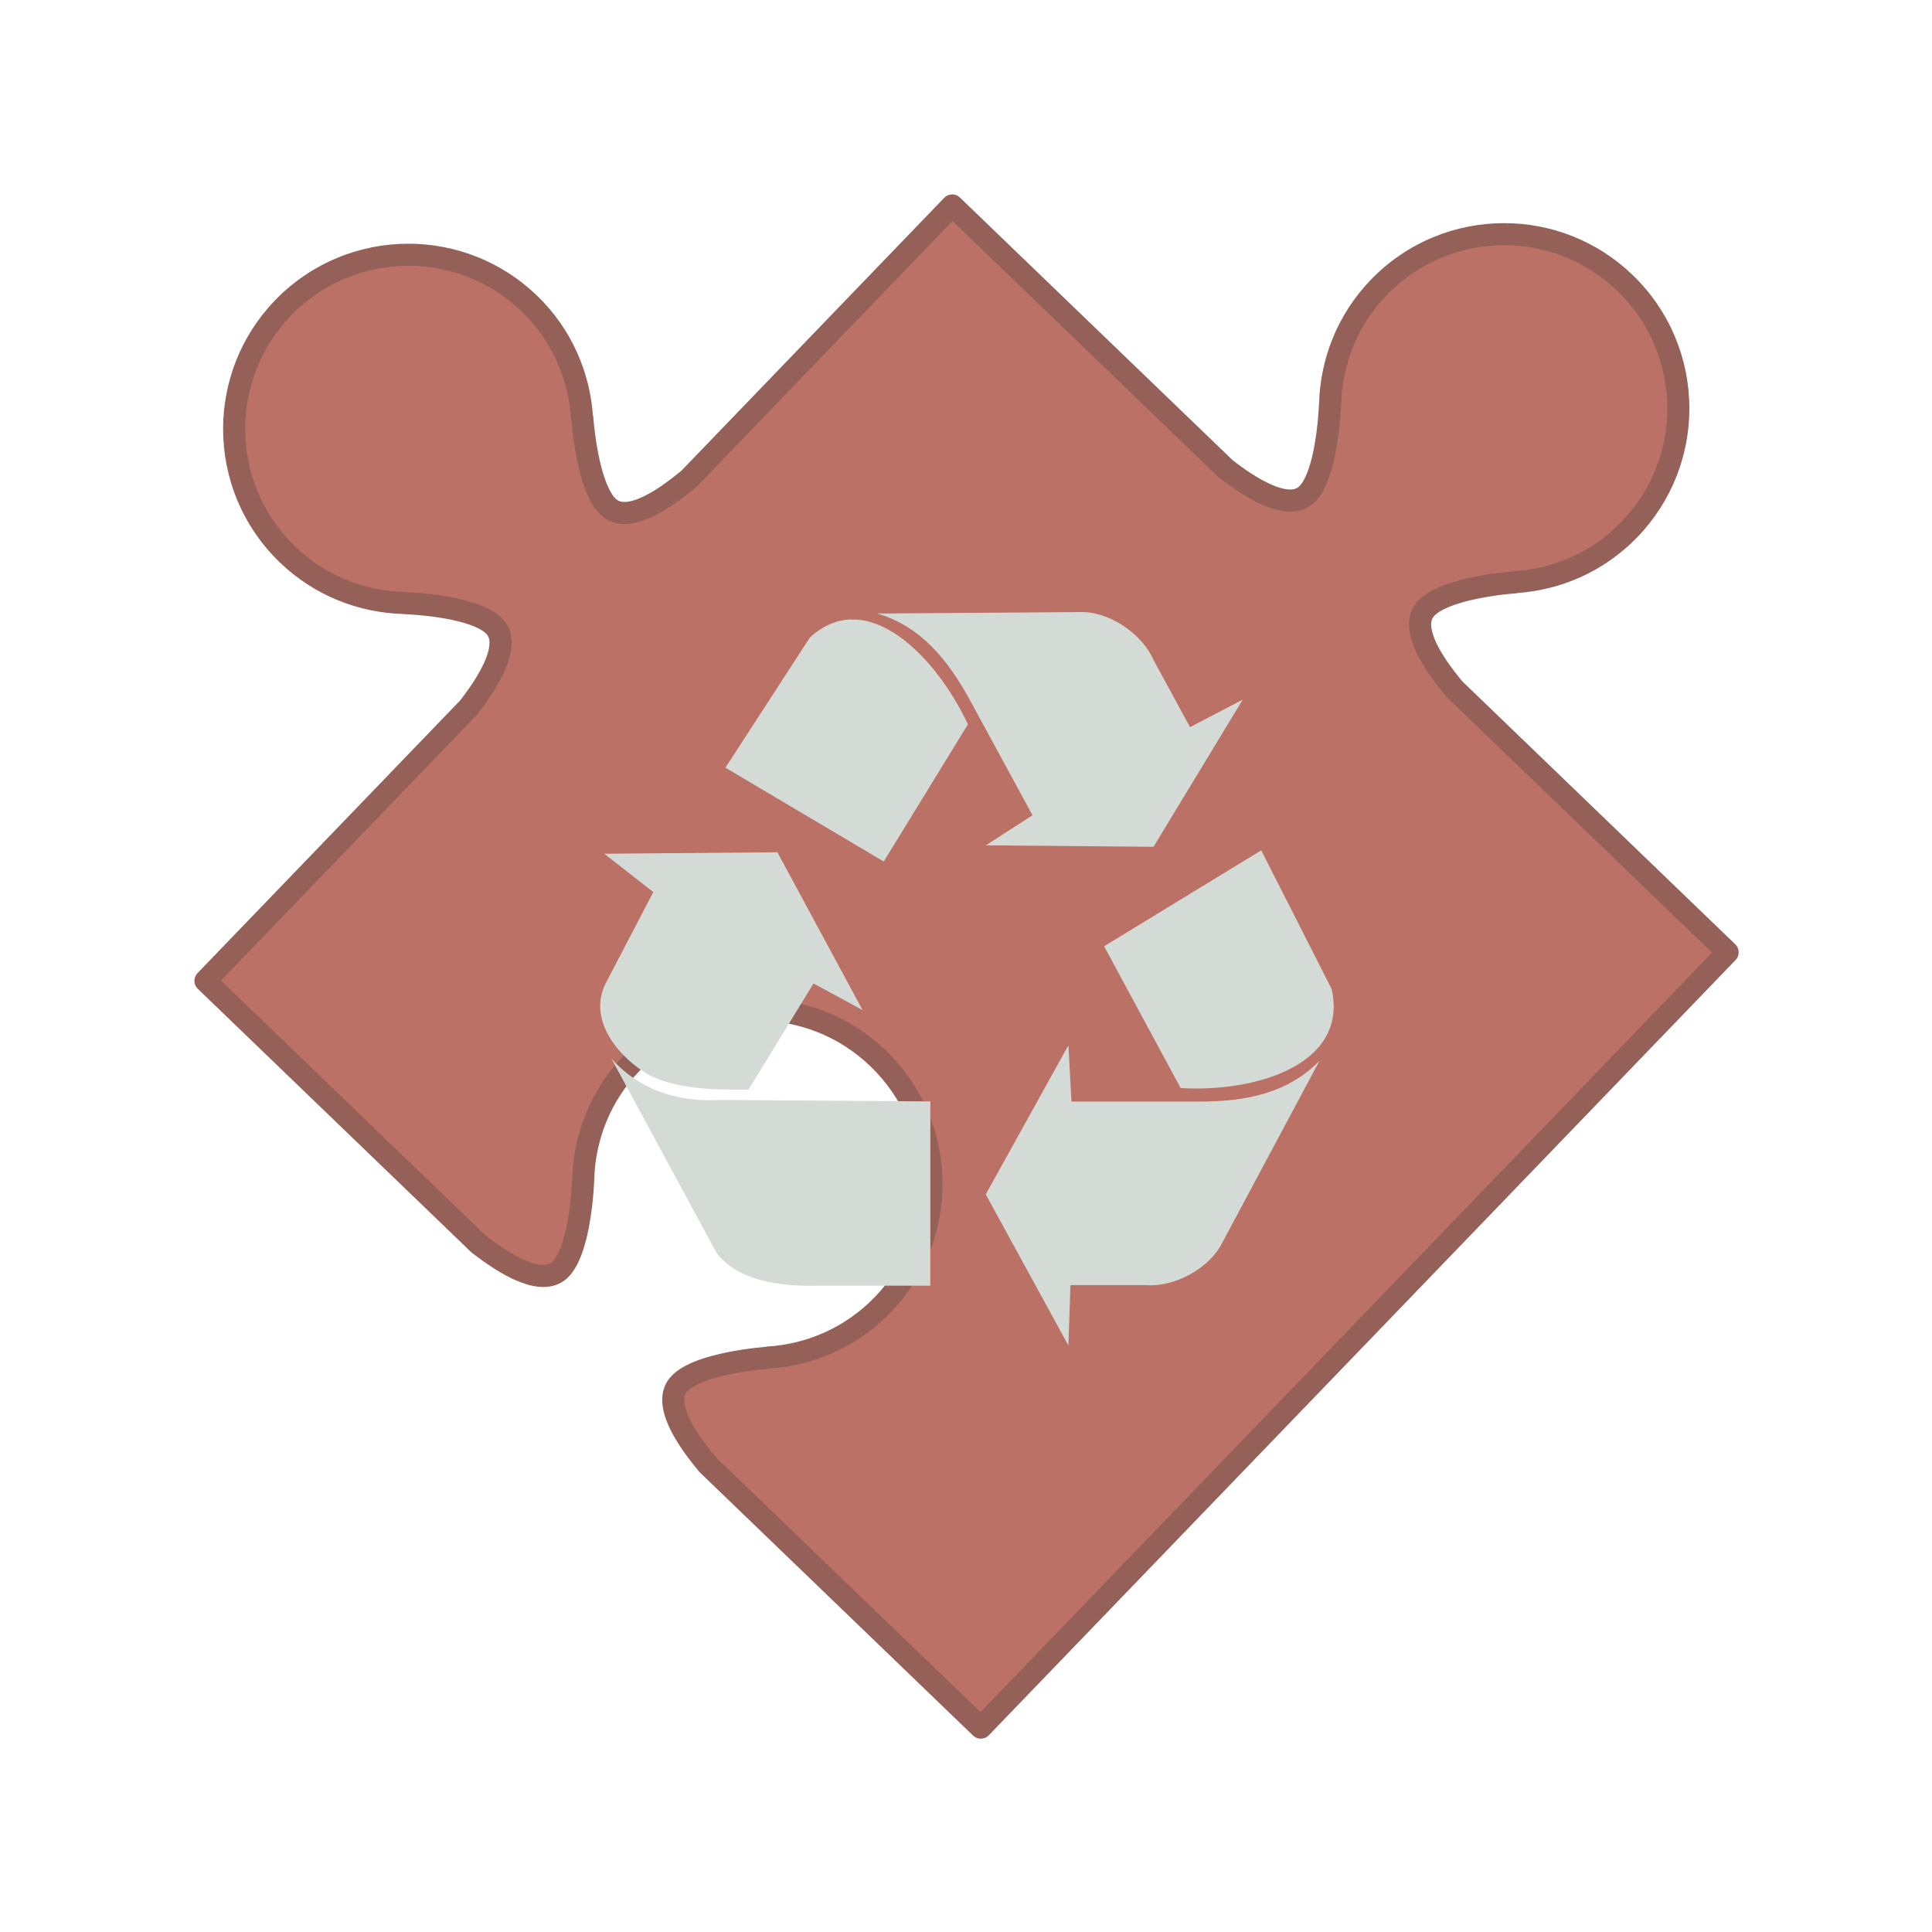
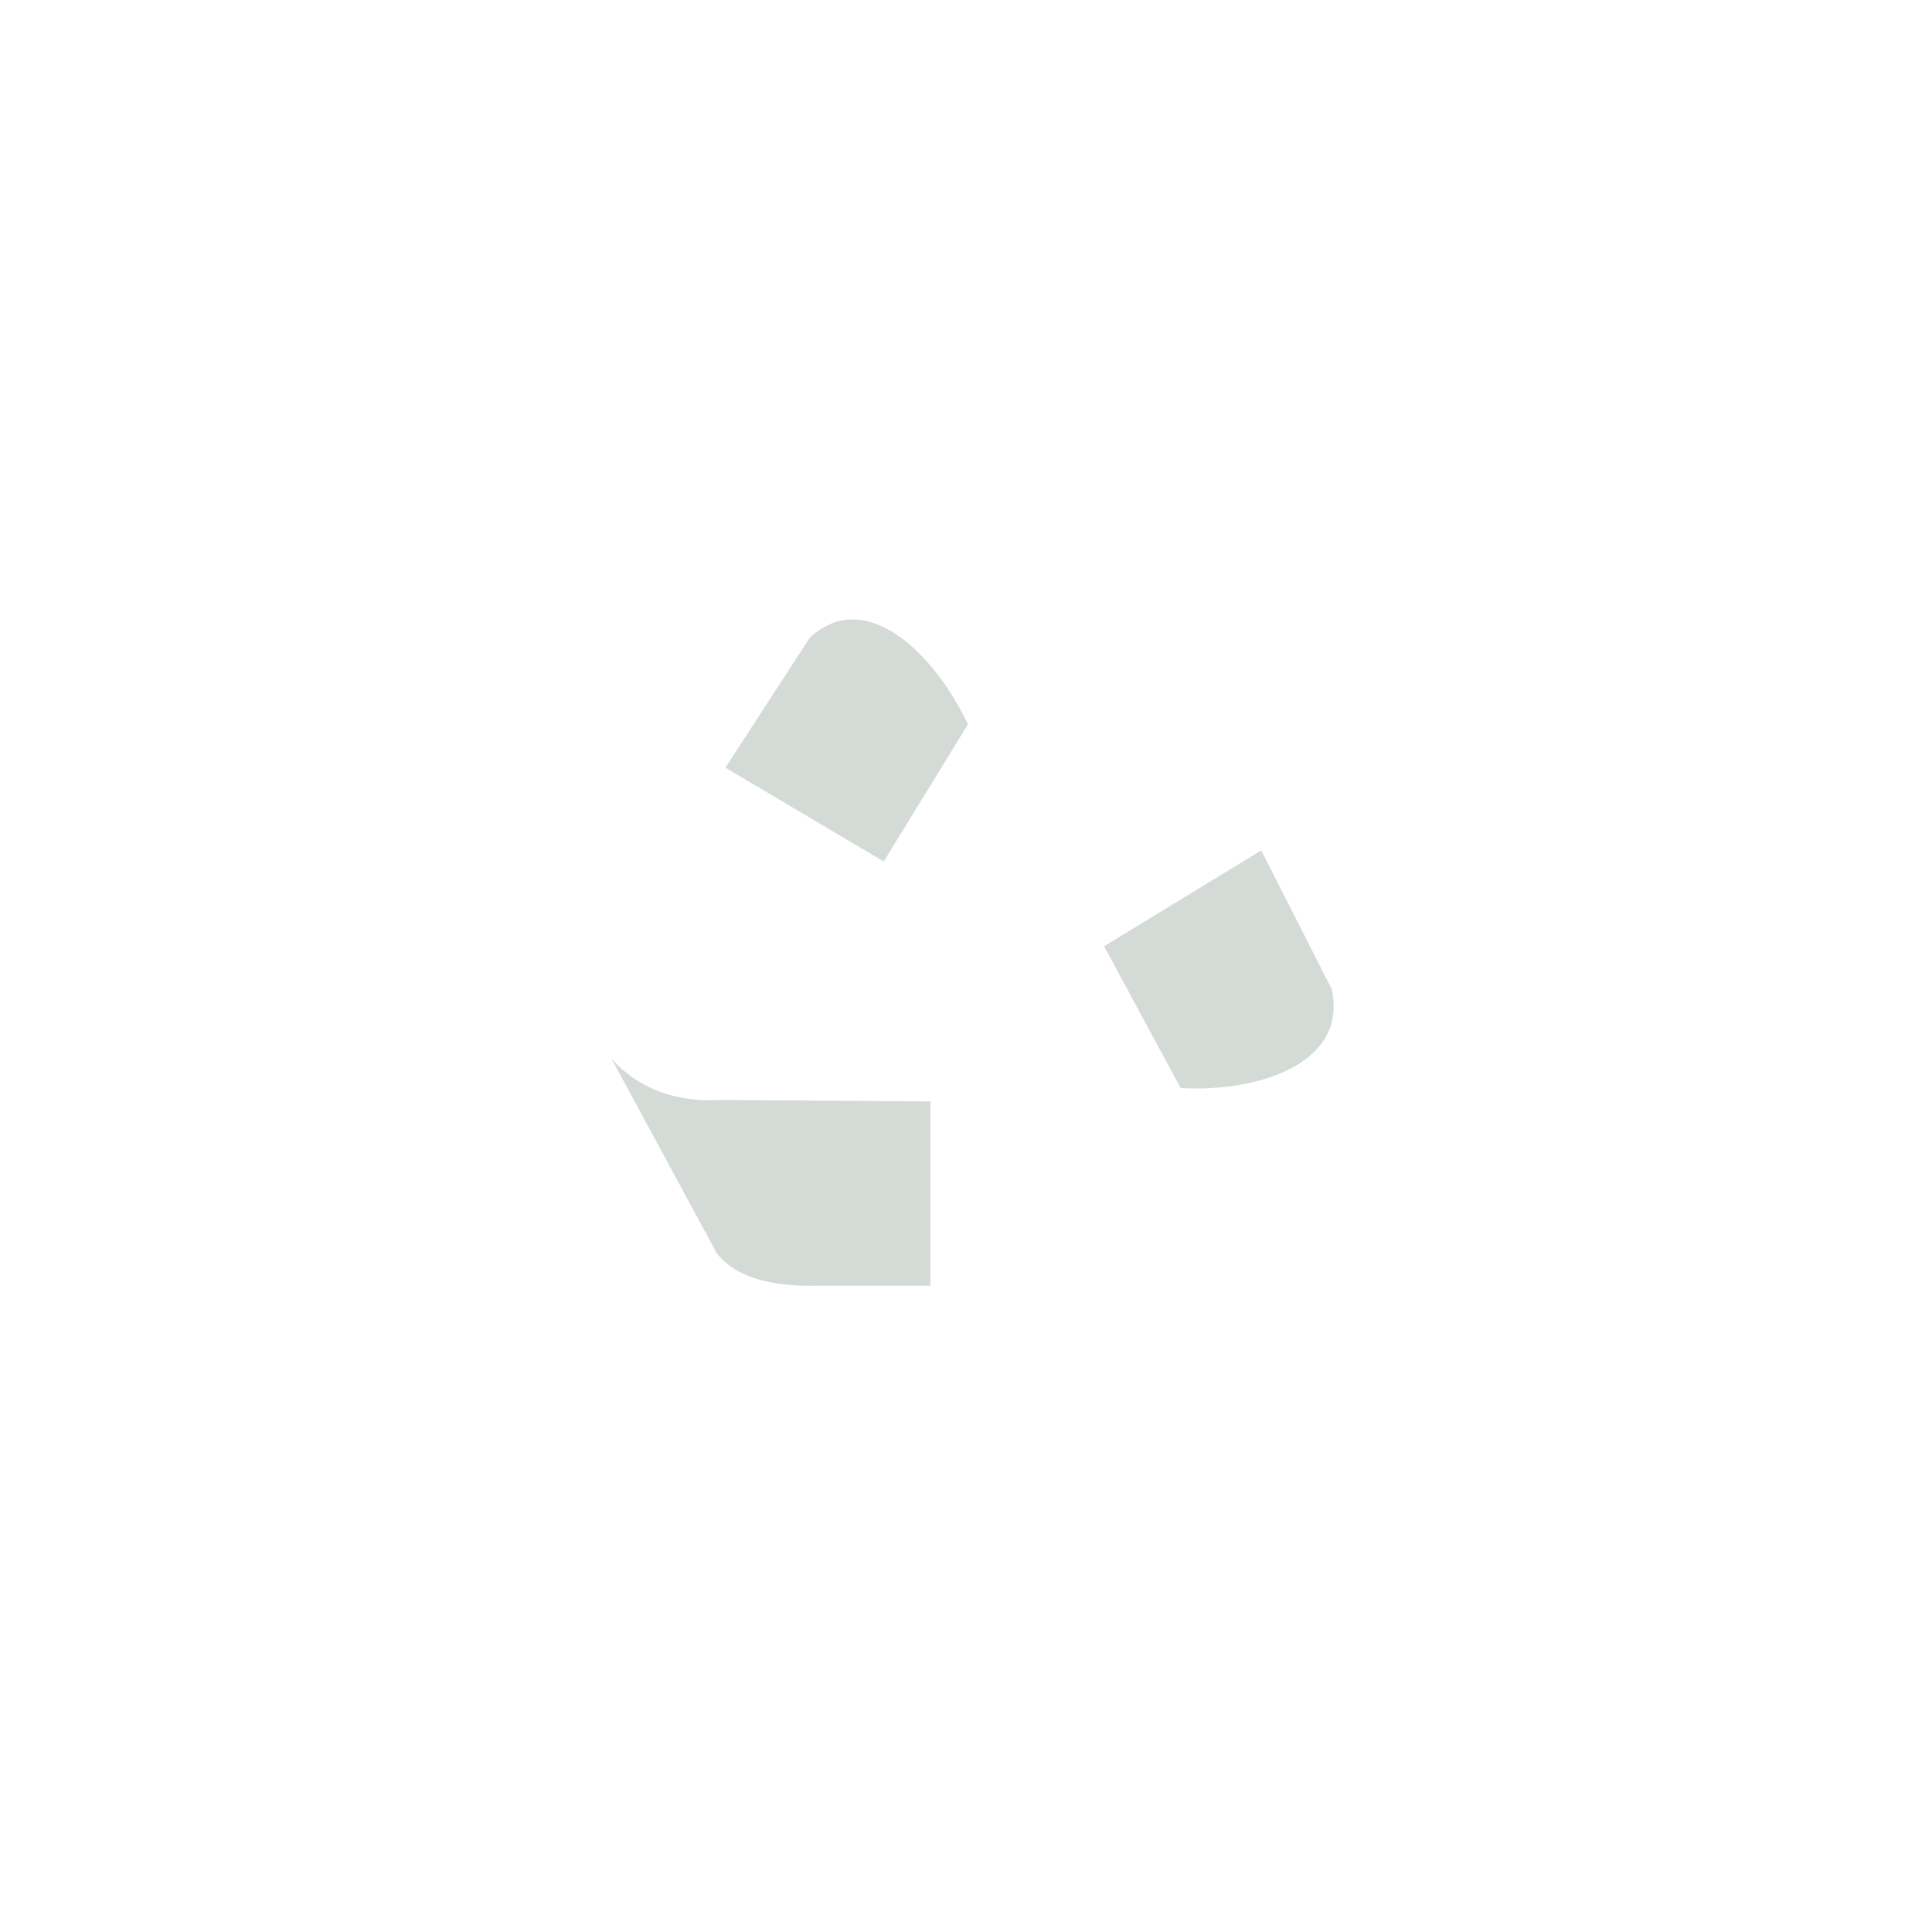
<svg xmlns="http://www.w3.org/2000/svg" version="1.0" preserveAspectRatio="xMidYMid meet" height="500" viewBox="0 0 375 375" zoomAndPan="magnify" width="500">
  <defs>
    <clipPath id="50a59ac0bc">
      <path clip-rule="nonzero" d="M 37.5 37.5 L 337.5 37.5 L 337.5 337.5 L 37.5 337.5 Z M 37.5 37.5" />
    </clipPath>
    <clipPath id="2ad982fc88">
-       <path clip-rule="nonzero" d="M 191 202 L 257 202 L 257 261.492 L 191 261.492 Z M 191 202" />
-     </clipPath>
+       </clipPath>
  </defs>
-   <path fill-rule="nonzero" fill-opacity="1" d="M 102.73 58.906 C 109.07 65.012 112.469 73.004 112.98 81.148 L 113.023 81.109 C 113.023 81.109 113.934 94.754 118.191 98.5 C 122.461 102.266 131.188 95.004 133.75 92.906 L 184.82 39.871 L 237.879 90.961 C 240.492 92.965 249.5 99.895 253.629 95.973 C 257.742 92.066 258.152 78.391 258.152 78.391 L 258.172 78.418 C 258.375 70.266 261.477 62.164 267.598 55.809 C 280.551 42.363 301.949 41.957 315.406 54.91 C 328.867 67.883 329.266 89.277 316.305 102.73 C 310.195 109.082 302.219 112.484 294.062 112.988 L 294.102 113.027 C 294.102 113.027 280.453 113.941 276.707 118.207 C 272.949 122.465 280.207 131.215 282.309 133.758 L 335.348 184.844 L 190.375 335.344 L 137.348 284.273 C 135.242 281.715 127.984 272.977 131.738 268.711 C 135.488 264.449 149.148 263.531 149.148 263.531 L 149.102 263.492 C 157.246 262.988 165.215 259.582 171.348 253.242 C 184.305 239.781 183.902 218.387 170.441 205.43 C 156.992 192.469 135.582 192.867 122.629 206.324 C 116.523 212.664 113.41 220.77 113.199 228.926 L 113.199 228.895 C 113.199 228.895 112.785 242.574 108.664 246.492 C 104.539 250.402 95.527 243.473 92.898 241.465 L 39.871 190.379 L 90.953 137.34 C 92.965 134.711 99.883 125.695 95.977 121.578 C 92.066 117.461 78.391 117.059 78.391 117.059 L 78.402 117.035 C 70.25 116.824 62.148 113.734 55.801 107.621 C 42.348 94.668 41.957 73.25 54.898 59.805 C 67.871 46.348 89.281 45.953 102.73 58.906" fill="#bb7166" />
  <g clip-path="url(#50a59ac0bc)">
-     <path fill-rule="nonzero" fill-opacity="1" d="M 102.73 58.906 L 101.246 60.445 C 107.188 66.172 110.363 73.641 110.84 81.277 C 110.891 82.078 111.387 82.789 112.117 83.109 C 112.848 83.426 113.707 83.309 114.324 82.809 L 114.375 82.77 L 113.023 81.109 L 110.891 81.25 C 110.895 81.305 111.125 84.781 111.91 88.809 C 112.305 90.828 112.836 92.984 113.586 94.961 C 113.961 95.949 114.391 96.898 114.906 97.766 C 115.418 98.637 116.016 99.438 116.777 100.105 C 117.414 100.672 118.148 101.086 118.906 101.344 C 119.664 101.602 120.441 101.707 121.203 101.707 C 122.727 101.703 124.18 101.301 125.574 100.746 C 127.66 99.906 129.625 98.676 131.301 97.5 C 132.969 96.324 134.34 95.188 135.105 94.566 L 135.293 94.395 L 184.879 42.895 L 236.391 92.504 L 236.574 92.66 C 237.613 93.453 239.699 95.062 242.16 96.496 C 243.398 97.215 244.727 97.895 246.109 98.414 C 247.492 98.93 248.93 99.293 250.422 99.297 C 251.23 99.297 252.059 99.18 252.863 98.898 C 253.668 98.613 254.445 98.156 255.102 97.527 L 255.105 97.523 C 255.836 96.824 256.402 96.004 256.883 95.117 C 257.727 93.559 258.309 91.777 258.77 89.949 C 259.445 87.215 259.824 84.371 260.035 82.188 C 260.246 80.004 260.289 78.492 260.289 78.457 L 258.152 78.391 L 256.457 79.699 L 256.48 79.723 C 257.031 80.438 257.977 80.73 258.836 80.449 C 259.699 80.168 260.285 79.375 260.312 78.469 C 260.508 70.824 263.406 63.25 269.137 57.297 C 275.363 50.836 283.641 47.598 291.957 47.594 C 299.863 47.598 307.77 50.531 313.922 56.453 C 320.387 62.684 323.629 70.965 323.629 79.277 C 323.629 87.188 320.691 95.09 314.766 101.246 C 309.035 107.199 301.582 110.379 293.93 110.852 C 293.098 110.902 292.371 111.434 292.07 112.211 C 291.766 112.984 291.941 113.867 292.523 114.473 L 292.559 114.512 L 294.102 113.027 L 293.961 110.895 C 293.906 110.898 290.426 111.129 286.395 111.918 C 284.375 112.312 282.219 112.848 280.242 113.598 C 279.258 113.973 278.309 114.402 277.438 114.918 C 276.57 115.438 275.766 116.035 275.098 116.793 L 275.102 116.789 C 274.539 117.426 274.125 118.16 273.863 118.918 C 273.609 119.676 273.504 120.453 273.504 121.211 C 273.512 122.734 273.906 124.188 274.461 125.578 C 275.305 127.668 276.535 129.637 277.711 131.312 C 278.891 132.98 280.027 134.352 280.656 135.121 L 280.824 135.301 L 332.316 184.902 L 190.316 332.316 L 138.832 282.734 L 137.348 284.273 L 139 282.914 C 138.164 281.895 136.559 279.953 135.191 277.781 C 134.512 276.695 133.895 275.559 133.469 274.496 C 133.039 273.43 132.812 272.449 132.816 271.723 C 132.816 271.352 132.867 271.051 132.953 270.801 C 133.039 270.551 133.156 270.344 133.344 270.129 L 133.348 270.125 C 133.617 269.82 134.059 269.457 134.652 269.105 C 135.695 268.488 137.164 267.914 138.758 267.457 C 141.148 266.766 143.809 266.305 145.852 266.031 C 146.871 265.895 147.742 265.805 148.352 265.746 C 148.652 265.715 148.891 265.695 149.055 265.684 L 149.234 265.668 L 149.289 265.664 C 150.168 265.605 150.914 265.02 151.188 264.184 C 151.453 263.348 151.184 262.43 150.504 261.875 L 150.465 261.84 L 149.102 263.492 L 149.234 265.629 C 157.883 265.094 166.375 261.465 172.887 254.727 L 172.891 254.723 C 179.602 247.754 182.949 238.754 182.945 229.789 C 182.949 220.371 179.254 210.941 171.922 203.887 C 164.957 197.172 155.953 193.824 146.98 193.824 C 137.562 193.82 128.133 197.512 121.086 204.836 C 114.598 211.578 111.281 220.211 111.062 228.867 C 111.027 230.043 111.953 231.023 113.129 231.062 C 114.305 231.102 115.289 230.184 115.336 229.008 L 115.336 228.984 C 115.359 228.41 115.156 227.859 114.77 227.441 C 114.379 227.023 113.844 226.781 113.277 226.762 C 112.703 226.738 112.152 226.945 111.738 227.336 C 111.32 227.727 111.078 228.262 111.062 228.832 L 111.055 228.969 C 111.027 229.668 110.863 233.043 110.246 236.598 C 109.941 238.375 109.52 240.195 108.98 241.715 C 108.707 242.469 108.41 243.152 108.102 243.703 C 107.793 244.258 107.469 244.676 107.191 244.941 L 107.195 244.938 C 106.973 245.145 106.75 245.273 106.48 245.375 C 106.207 245.473 105.875 245.523 105.465 245.523 C 104.711 245.531 103.719 245.316 102.648 244.914 C 101.043 244.316 99.289 243.324 97.77 242.328 C 96.25 241.336 94.969 240.355 94.195 239.766 L 92.898 241.465 L 94.383 239.926 L 42.895 190.324 L 92.492 138.824 L 92.652 138.641 C 93.449 137.594 95.059 135.5 96.492 133.039 C 97.211 131.801 97.891 130.469 98.41 129.086 C 98.926 127.703 99.289 126.266 99.293 124.777 C 99.293 123.969 99.18 123.148 98.895 122.34 C 98.613 121.539 98.156 120.766 97.527 120.109 C 96.832 119.375 96.008 118.805 95.117 118.32 C 93.562 117.48 91.781 116.895 89.949 116.434 C 87.215 115.754 84.367 115.387 82.188 115.172 C 80.004 114.965 78.488 114.918 78.453 114.918 L 78.391 117.059 L 80.109 118.332 L 80.125 118.316 C 80.602 117.672 80.676 116.82 80.332 116.102 C 79.98 115.387 79.262 114.918 78.461 114.902 C 70.805 114.691 63.234 111.809 57.285 106.078 C 50.828 99.859 47.59 91.578 47.586 83.262 C 47.586 75.344 50.523 67.438 56.441 61.289 C 62.672 54.828 70.957 51.59 79.273 51.586 C 87.188 51.59 95.098 54.527 101.246 60.445 L 102.73 58.906 L 104.215 57.363 C 97.25 50.652 88.246 47.305 79.273 47.305 C 69.848 47.305 60.422 50.996 53.355 58.32 C 46.648 65.289 43.301 74.293 43.305 83.262 C 43.301 92.684 46.992 102.113 54.316 109.164 C 61.062 115.66 69.699 118.949 78.348 119.176 L 78.402 117.035 L 76.688 115.762 L 76.672 115.777 C 76.195 116.422 76.117 117.27 76.469 117.988 C 76.816 118.707 77.531 119.172 78.328 119.195 L 78.461 119.203 C 79.164 119.227 82.535 119.391 86.094 120.004 C 87.867 120.309 89.688 120.727 91.199 121.27 C 91.961 121.539 92.637 121.836 93.191 122.145 C 93.742 122.453 94.164 122.773 94.426 123.055 C 94.633 123.277 94.762 123.492 94.859 123.766 C 94.953 124.039 95.012 124.367 95.012 124.777 C 95.016 125.531 94.805 126.523 94.402 127.59 C 93.805 129.195 92.809 130.949 91.82 132.469 C 90.824 133.984 89.844 135.266 89.254 136.039 L 90.953 137.34 L 89.41 135.855 L 38.328 188.895 C 37.508 189.75 37.535 191.102 38.387 191.922 L 91.414 243.004 L 91.598 243.164 C 92.637 243.957 94.734 245.57 97.199 247.008 C 98.434 247.727 99.77 248.41 101.152 248.922 C 102.535 249.438 103.973 249.801 105.465 249.805 C 106.27 249.805 107.098 249.691 107.902 249.406 C 108.707 249.129 109.48 248.668 110.137 248.047 L 110.141 248.043 C 110.871 247.344 111.441 246.516 111.926 245.629 C 112.766 244.07 113.352 242.289 113.812 240.461 C 114.492 237.723 114.867 234.875 115.082 232.695 C 115.289 230.508 115.336 228.996 115.34 228.961 C 115.375 227.789 114.449 226.801 113.277 226.762 C 112.102 226.719 111.105 227.637 111.062 228.812 L 111.062 228.836 L 113.199 228.926 L 115.336 228.98 C 115.535 221.332 118.449 213.746 124.172 207.809 C 130.391 201.348 138.668 198.105 146.98 198.102 C 154.898 198.105 162.805 201.047 168.957 206.973 C 175.422 213.195 178.664 221.477 178.664 229.789 C 178.664 237.703 175.727 245.605 169.805 251.758 L 169.809 251.754 C 164.059 257.695 156.609 260.879 148.973 261.355 C 148.094 261.41 147.336 262 147.066 262.836 C 146.797 263.672 147.066 264.586 147.746 265.148 L 147.789 265.18 L 149.148 263.531 L 149.004 261.395 C 148.949 261.398 145.469 261.633 141.438 262.422 C 139.418 262.82 137.262 263.355 135.285 264.102 C 134.293 264.477 133.348 264.91 132.477 265.422 C 131.605 265.941 130.805 266.539 130.137 267.301 L 130.137 267.297 C 129.57 267.93 129.156 268.668 128.902 269.422 C 128.645 270.184 128.539 270.961 128.539 271.723 C 128.543 273.242 128.941 274.695 129.5 276.094 C 130.34 278.18 131.574 280.148 132.746 281.824 C 133.926 283.488 135.062 284.863 135.699 285.633 L 135.863 285.812 L 188.887 336.887 C 189.293 337.273 189.848 337.496 190.414 337.48 C 190.977 337.469 191.523 337.23 191.914 336.828 L 336.887 186.324 C 337.277 185.922 337.496 185.363 337.48 184.801 C 337.473 184.238 337.234 183.691 336.832 183.301 L 283.797 132.215 L 282.309 133.758 L 283.957 132.395 C 283.121 131.383 281.523 129.445 280.16 127.27 C 279.477 126.184 278.859 125.047 278.434 123.988 C 278.004 122.922 277.781 121.938 277.785 121.211 C 277.785 120.844 277.836 120.547 277.918 120.297 C 278.008 120.043 278.121 119.836 278.309 119.625 L 278.312 119.621 C 278.578 119.312 279.023 118.949 279.617 118.602 C 280.656 117.98 282.125 117.41 283.715 116.953 C 286.105 116.258 288.77 115.805 290.809 115.527 C 291.832 115.395 292.695 115.301 293.309 115.242 C 293.609 115.215 293.852 115.195 294.008 115.18 L 294.188 115.168 L 294.242 115.164 C 295.074 115.109 295.797 114.574 296.098 113.797 C 296.395 113.023 296.219 112.145 295.645 111.547 L 295.602 111.504 L 294.062 112.988 L 294.191 115.121 C 302.848 114.598 311.352 110.969 317.848 104.215 C 324.562 97.242 327.91 88.246 327.906 79.277 C 327.91 69.855 324.219 60.434 316.891 53.375 C 309.922 46.656 300.922 43.309 291.957 43.312 C 282.531 43.309 273.109 47.004 266.055 54.328 C 259.555 61.078 256.25 69.711 256.031 78.363 L 258.172 78.418 L 259.863 77.109 L 259.848 77.082 C 259.293 76.367 258.352 76.078 257.496 76.355 C 256.629 76.637 256.039 77.422 256.016 78.328 L 256.008 78.461 C 255.98 79.164 255.82 82.535 255.199 86.094 C 254.895 87.867 254.477 89.688 253.938 91.203 C 253.668 91.961 253.371 92.637 253.062 93.191 C 252.75 93.746 252.434 94.164 252.152 94.426 L 252.156 94.422 C 251.934 94.633 251.715 94.762 251.438 94.863 C 251.168 94.957 250.832 95.016 250.422 95.016 C 249.672 95.02 248.676 94.809 247.609 94.402 C 246.008 93.809 244.25 92.812 242.738 91.824 C 241.219 90.828 239.945 89.852 239.176 89.262 L 237.879 90.961 L 239.359 89.422 L 186.305 38.328 C 185.457 37.508 184.102 37.535 183.277 38.387 L 132.207 91.422 L 133.75 92.906 L 132.395 91.25 C 131.371 92.09 129.434 93.688 127.258 95.055 C 126.176 95.734 125.039 96.348 123.98 96.777 C 122.918 97.207 121.934 97.434 121.203 97.43 C 120.836 97.43 120.535 97.379 120.285 97.289 C 120.035 97.203 119.824 97.086 119.605 96.898 L 119.602 96.898 C 119.297 96.629 118.938 96.184 118.586 95.59 C 117.973 94.551 117.402 93.082 116.945 91.488 C 116.25 89.102 115.797 86.441 115.523 84.402 C 115.387 83.383 115.293 82.512 115.238 81.906 C 115.211 81.602 115.191 81.363 115.176 81.203 L 115.164 81.02 L 115.16 80.965 C 115.105 80.172 114.609 79.465 113.879 79.148 C 113.145 78.828 112.293 78.941 111.676 79.449 L 111.629 79.484 L 112.98 81.148 L 115.113 81.016 C 114.574 72.367 110.961 63.859 104.215 57.363 L 102.73 58.906" fill="#946058" />
-   </g>
+     </g>
  <path fill-rule="evenodd" fill-opacity="1" d="M 214.309 183.668 L 244.805 165.055 L 258.473 191.965 C 261.773 206.668 243.684 212.066 229.16 211.188 Z M 214.309 183.668" fill="#d4dbd6" />
  <g clip-path="url(#2ad982fc88)">
-     <path fill-rule="evenodd" fill-opacity="1" d="M 207.375 202.891 L 191.336 231.828 L 207.375 261.168 L 207.773 249.43 L 222.43 249.43 C 227.773 249.902 234.707 246.328 237.281 241.137 L 256.098 205.926 C 249.891 212.199 241.91 213.816 232.727 213.816 L 207.973 213.816 L 207.379 202.891 Z M 207.375 202.891" fill="#d4dbd6" />
+     <path fill-rule="evenodd" fill-opacity="1" d="M 207.375 202.891 L 191.336 231.828 L 207.375 261.168 L 222.43 249.43 C 227.773 249.902 234.707 246.328 237.281 241.137 L 256.098 205.926 C 249.891 212.199 241.91 213.816 232.727 213.816 L 207.973 213.816 L 207.379 202.891 Z M 207.375 202.891" fill="#d4dbd6" />
  </g>
  <path fill-rule="evenodd" fill-opacity="1" d="M 171.535 167.219 L 140.805 149.008 L 157.199 123.742 C 168.18 113.656 181.578 127.195 187.875 140.594 Z M 171.535 167.219" fill="#d4dbd6" />
-   <path fill-rule="evenodd" fill-opacity="1" d="M 191.352 164.078 L 223.898 164.363 L 241.219 135.793 L 230.984 141.137 L 223.871 128.047 C 221.68 123.039 215.254 118.582 209.562 118.805 L 170.301 119.086 C 178.68 121.586 183.938 127.926 188.395 136.133 L 200.41 158.246 L 191.348 164.078 Z M 191.352 164.078" fill="#d4dbd6" />
-   <path fill-rule="evenodd" fill-opacity="1" d="M 117.285 165.711 L 126.809 173.148 L 117.848 190.32 C 113.363 198.238 121.062 205.949 125.969 208.633 C 130.797 211.277 138.293 211.59 145.293 211.496 L 157.898 190.891 L 167.418 196.043 L 150.895 165.426 Z M 117.285 165.711" fill="#d4dbd6" />
  <path fill-rule="evenodd" fill-opacity="1" d="M 118.688 205.488 L 139.129 243.262 C 143.238 248.508 150.988 249.746 159.016 249.555 L 180.582 249.555 L 180.582 213.785 L 139.691 213.5 C 133.344 213.883 125.035 212.547 118.688 205.488 Z M 118.688 205.488" fill="#d4dbd6" />
</svg>